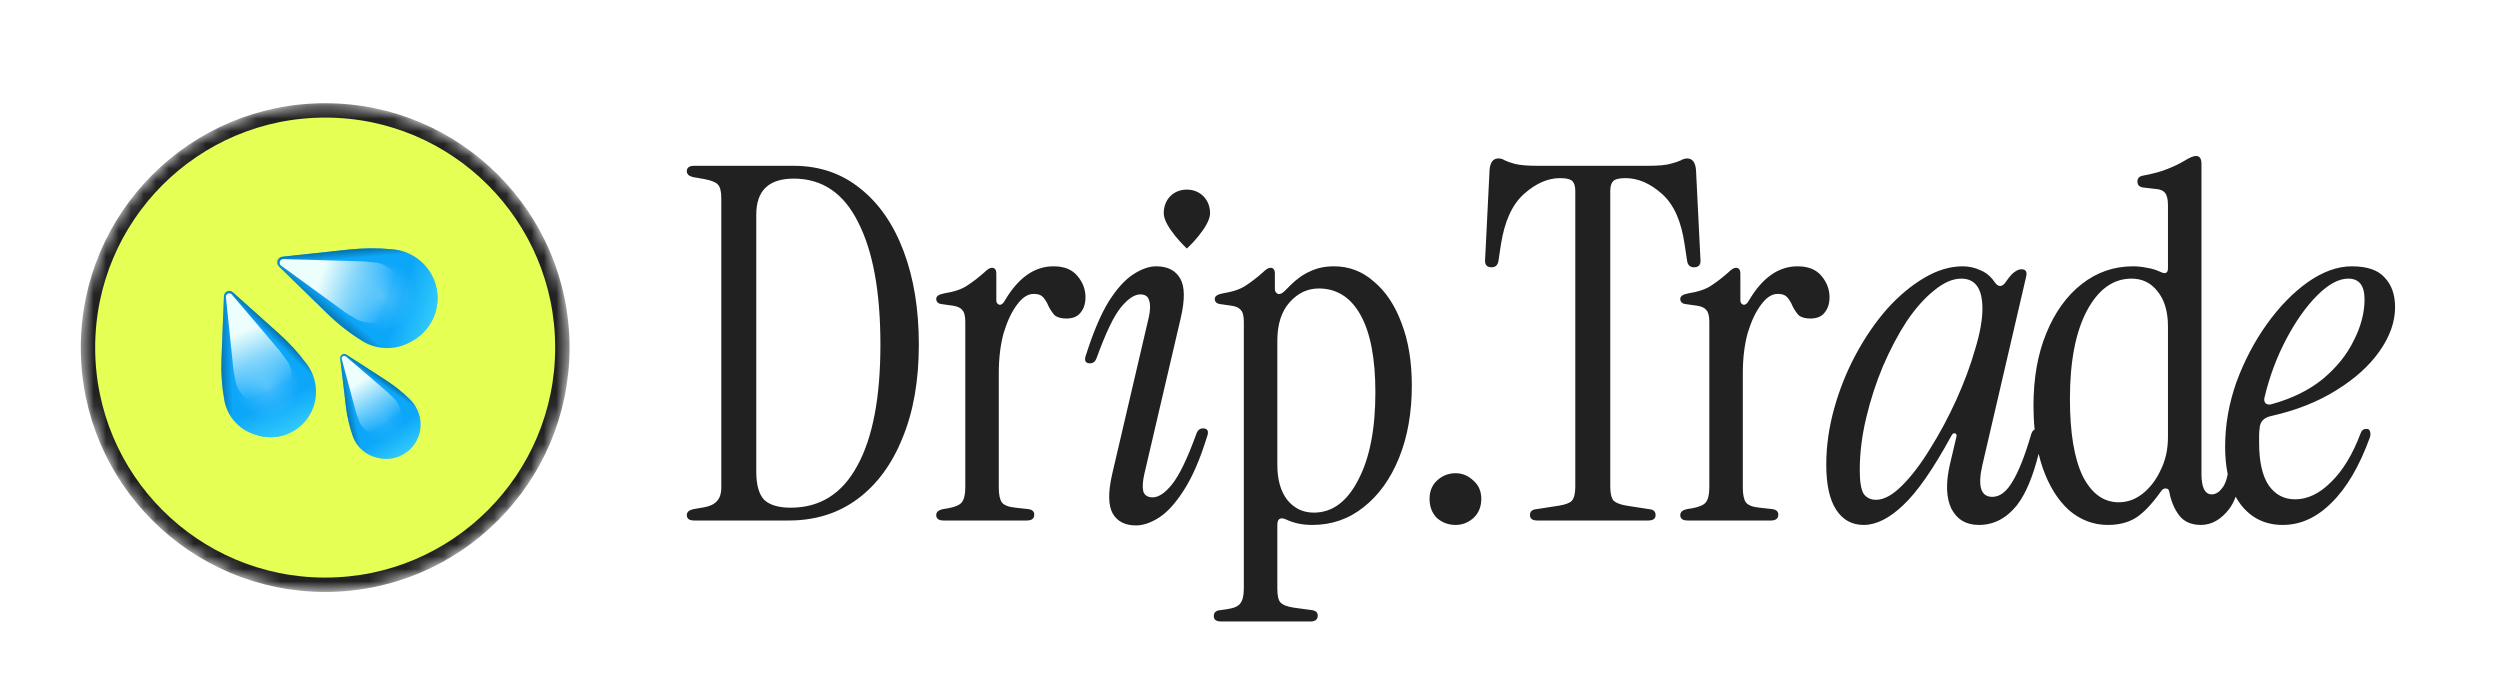
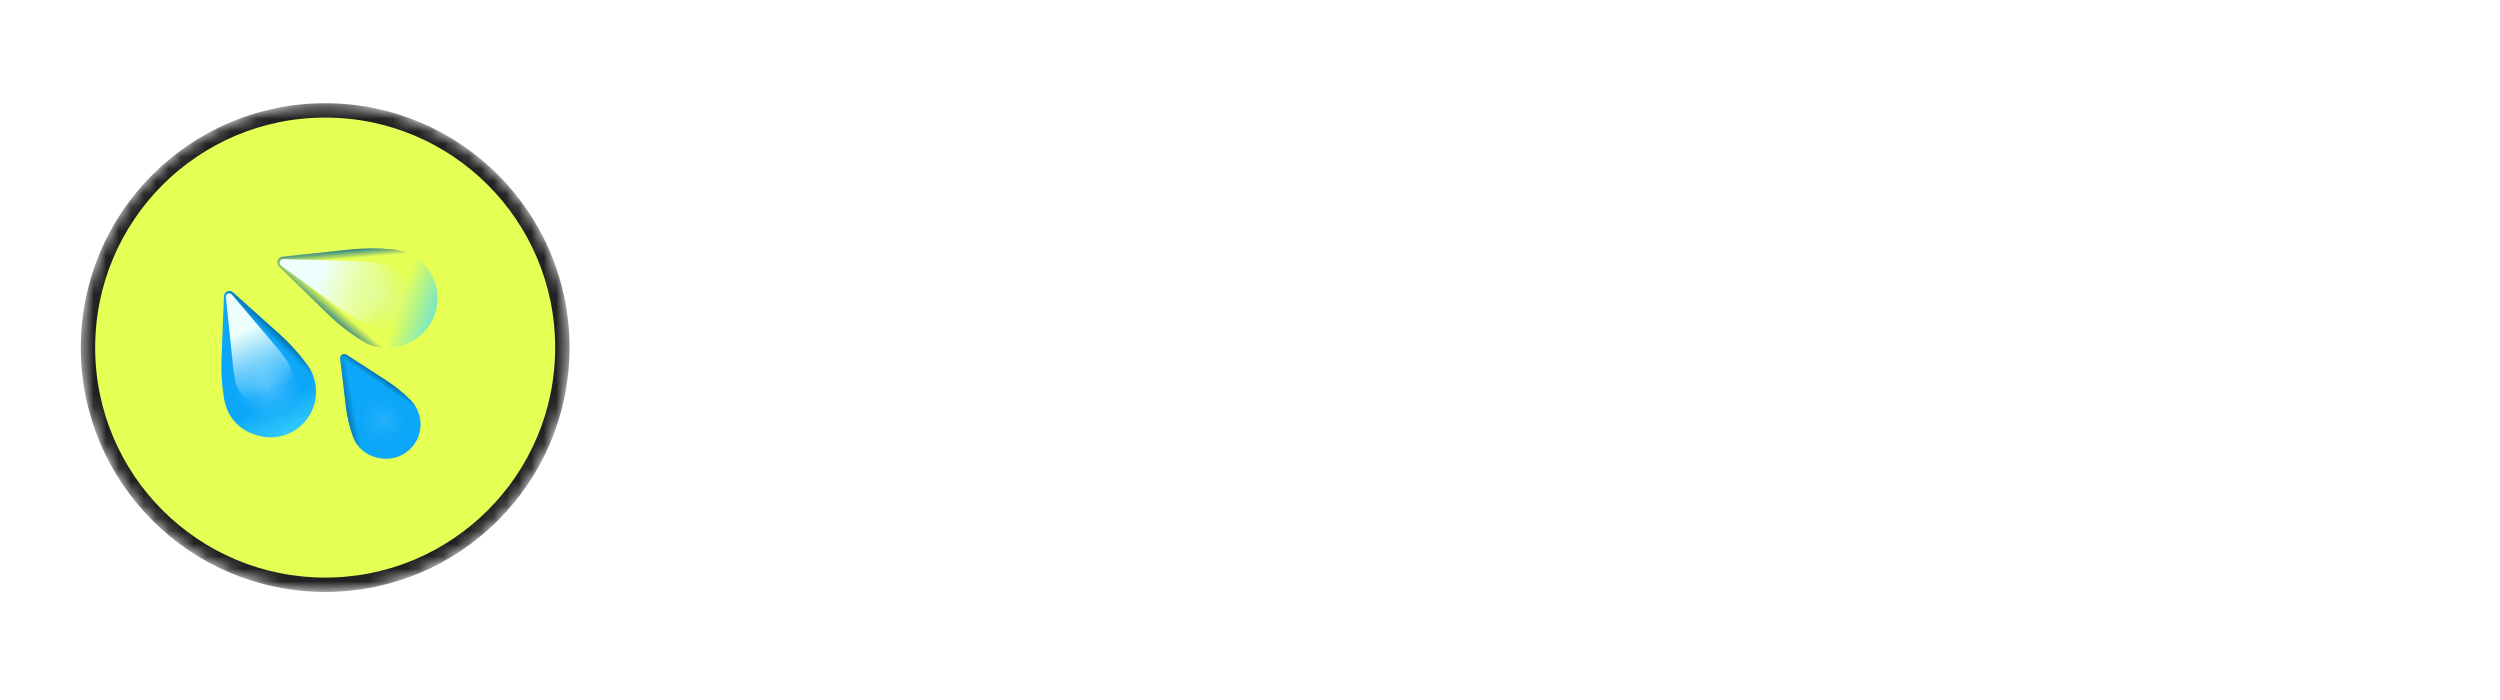
<svg xmlns="http://www.w3.org/2000/svg" width="200" height="56" viewBox="0 0 200 56" fill="none">
-   <path fill-rule="evenodd" clip-rule="evenodd" d="M168.629 41.995C167.473 41.995 166.435 41.601 165.516 40.813C164.622 39.998 163.926 38.882 163.427 37.463C163.299 37.091 163.187 36.705 163.091 36.304C162.629 38.154 162.049 39.526 161.353 40.419C160.512 41.469 159.5 41.995 158.318 41.995C157.293 41.995 156.558 41.561 156.111 40.694C155.69 39.827 155.651 38.645 155.993 37.148L156.505 34.98C156.558 34.796 156.518 34.691 156.387 34.665C156.282 34.638 156.19 34.704 156.111 34.862C154.666 37.515 153.378 39.368 152.249 40.419C151.145 41.469 150.094 41.995 149.096 41.995C148.15 41.995 147.414 41.588 146.889 40.773C146.363 39.959 146.101 38.763 146.101 37.187C146.101 35.689 146.311 34.192 146.731 32.694C147.152 31.17 147.73 29.725 148.465 28.359C149.201 26.993 150.029 25.784 150.948 24.733C151.894 23.682 152.879 22.855 153.904 22.25C154.955 21.62 155.993 21.305 157.017 21.305C157.516 21.305 157.99 21.41 158.436 21.62C158.883 21.804 159.25 22.106 159.54 22.526C159.697 22.763 159.855 22.881 160.013 22.881C160.17 22.881 160.328 22.763 160.485 22.526C160.774 22.106 161.011 21.843 161.195 21.738C161.379 21.607 161.55 21.541 161.707 21.541C162.049 21.541 162.18 21.725 162.101 22.093L158.594 37.187C158.2 38.895 158.462 39.748 159.382 39.748C159.986 39.748 160.525 39.341 160.998 38.527C161.497 37.712 161.996 36.451 162.495 34.743C162.547 34.554 162.639 34.426 162.77 34.361C162.709 33.754 162.678 33.119 162.678 32.458C162.678 30.251 163.019 28.32 163.703 26.664C164.386 24.983 165.332 23.669 166.54 22.723C167.749 21.777 169.115 21.305 170.639 21.305C171.007 21.305 171.375 21.344 171.742 21.423C172.11 21.475 172.465 21.58 172.806 21.738C173.227 21.948 173.437 21.856 173.437 21.462V16.418C173.437 15.945 173.358 15.616 173.201 15.432C173.069 15.248 172.82 15.143 172.452 15.117L171.427 14.999C171.138 14.946 170.994 14.789 170.994 14.526C170.994 14.263 171.138 14.105 171.427 14.053C172.268 13.895 172.938 13.711 173.437 13.501C173.962 13.291 174.396 13.081 174.738 12.871C175.158 12.608 175.473 12.477 175.683 12.477C175.972 12.477 176.117 12.687 176.117 13.107V37.896C176.117 39 176.393 39.551 176.944 39.551C177.286 39.551 177.601 39.328 177.89 38.882C178.035 38.644 178.144 38.328 178.216 37.932C178.079 37.271 178.01 36.536 178.01 35.729C178.01 33.995 178.312 32.274 178.916 30.566C179.547 28.858 180.361 27.308 181.36 25.916C182.358 24.523 183.448 23.406 184.631 22.566C185.839 21.725 187.008 21.305 188.138 21.305C189.373 21.305 190.253 21.607 190.779 22.211C191.331 22.789 191.606 23.577 191.606 24.576C191.606 25.758 191.186 26.94 190.345 28.122C189.531 29.278 188.375 30.316 186.877 31.236C185.406 32.155 183.672 32.839 181.675 33.285C181.097 33.416 180.795 33.745 180.769 34.27C180.742 34.454 180.729 34.651 180.729 34.862V35.413C180.729 36.911 180.979 38.041 181.478 38.803C182.003 39.565 182.713 39.946 183.606 39.946C184.604 39.946 185.563 39.486 186.483 38.566C187.429 37.647 188.217 36.346 188.848 34.665C188.926 34.428 189.084 34.31 189.321 34.31C189.478 34.31 189.57 34.376 189.596 34.507C189.649 34.638 189.649 34.796 189.596 34.98C188.756 37.292 187.731 39.039 186.522 40.221C185.34 41.404 184.04 41.995 182.621 41.995C181.228 41.995 180.112 41.456 179.271 40.379C179.118 40.179 178.98 39.964 178.855 39.735C178.712 40.122 178.535 40.455 178.324 40.734C177.667 41.574 176.918 41.995 176.077 41.995C175.315 41.995 174.738 41.745 174.343 41.246C173.949 40.721 173.687 40.103 173.555 39.394C173.529 39.184 173.437 39.079 173.279 39.079C173.122 39.052 172.977 39.144 172.846 39.354C172.11 40.379 171.44 41.075 170.836 41.443C170.232 41.811 169.496 41.995 168.629 41.995ZM169.496 40.182C170.179 40.182 170.81 39.959 171.388 39.512C171.992 39.039 172.478 38.408 172.846 37.62C173.24 36.832 173.437 35.952 173.437 34.98V26.113C173.437 24.93 173.161 23.997 172.609 23.314C172.084 22.631 171.388 22.29 170.521 22.29C169.049 22.29 167.854 23.157 166.934 24.891C166.041 26.599 165.594 28.937 165.594 31.906C165.594 34.612 165.936 36.675 166.619 38.093C167.328 39.486 168.287 40.182 169.496 40.182ZM122.398 41.207C122.398 41.496 122.595 41.64 122.989 41.64H131.856C132.25 41.64 132.447 41.496 132.447 41.207C132.447 40.918 132.276 40.76 131.935 40.734L130.161 40.458C129.662 40.379 129.307 40.248 129.097 40.064C128.913 39.854 128.821 39.473 128.821 38.921V15.275C128.821 14.907 128.9 14.644 129.058 14.486C129.216 14.329 129.544 14.25 130.043 14.25C131.042 14.25 132.014 14.67 132.959 15.511C133.905 16.352 134.51 17.705 134.772 19.57L134.969 20.871C135.022 21.212 135.206 21.383 135.521 21.383C135.915 21.383 136.086 21.16 136.034 20.713L135.679 13.58C135.626 12.976 135.39 12.674 134.969 12.674C134.812 12.674 134.641 12.726 134.457 12.831C134.299 12.91 134.024 13.002 133.629 13.107C133.262 13.212 132.657 13.265 131.816 13.265H123.028C122.187 13.265 121.57 13.212 121.176 13.107C120.808 13.002 120.545 12.91 120.388 12.831C120.23 12.726 120.059 12.674 119.875 12.674C119.455 12.674 119.218 12.976 119.166 13.58L118.811 20.713C118.759 21.16 118.929 21.383 119.323 21.383C119.639 21.383 119.823 21.212 119.875 20.871L120.072 19.57C120.361 17.705 120.979 16.352 121.925 15.511C122.87 14.67 123.829 14.25 124.801 14.25C125.301 14.25 125.629 14.329 125.787 14.486C125.944 14.644 126.023 14.907 126.023 15.275V38.921C126.023 39.473 125.931 39.854 125.747 40.064C125.564 40.248 125.209 40.379 124.683 40.458L122.91 40.734C122.568 40.76 122.398 40.918 122.398 41.207ZM54.945 41.207C54.945 41.496 55.142 41.64 55.536 41.64H63.103C65.231 41.64 67.07 41.062 68.621 39.906C70.171 38.75 71.366 37.121 72.207 35.019C73.074 32.917 73.507 30.435 73.507 27.571C73.507 24.733 73.1 22.237 72.286 20.083C71.471 17.928 70.315 16.26 68.818 15.078C67.32 13.869 65.547 13.265 63.497 13.265H55.536C55.142 13.265 54.945 13.409 54.945 13.698C54.945 13.935 55.116 14.092 55.458 14.171L56.364 14.329C56.916 14.434 57.27 14.578 57.428 14.762C57.612 14.946 57.704 15.314 57.704 15.866V39.039C57.704 39.906 57.257 40.419 56.364 40.576L55.458 40.734C55.116 40.813 54.945 40.97 54.945 41.207ZM68.581 37.266C67.373 39.499 65.599 40.615 63.261 40.615C62.289 40.615 61.579 40.405 61.133 39.985C60.712 39.538 60.502 38.789 60.502 37.739V17.166C60.502 15.248 61.501 14.289 63.497 14.289C65.783 14.289 67.504 15.459 68.66 17.797C69.842 20.109 70.433 23.367 70.433 27.571C70.433 31.801 69.816 35.032 68.581 37.266ZM84.277 21.305C82.754 21.305 81.453 22.224 80.376 24.063C80.244 24.3 80.1 24.405 79.942 24.378C79.784 24.326 79.706 24.208 79.706 24.024V21.896C79.706 21.58 79.588 21.423 79.351 21.423C79.193 21.423 78.996 21.541 78.76 21.777C78.287 22.198 77.827 22.552 77.38 22.841C76.96 23.131 76.343 23.341 75.528 23.472C75.108 23.551 74.898 23.695 74.898 23.906C74.898 24.168 75.068 24.313 75.41 24.339L76.238 24.457C76.605 24.51 76.855 24.628 76.986 24.812C77.144 24.97 77.223 25.285 77.223 25.758V39C77.223 39.551 77.131 39.946 76.947 40.182C76.789 40.392 76.435 40.55 75.883 40.655L75.41 40.734C75.068 40.813 74.898 40.97 74.898 41.207C74.898 41.496 75.095 41.64 75.489 41.64H82.149C82.543 41.64 82.74 41.483 82.74 41.167C82.74 40.931 82.596 40.786 82.307 40.734L81.243 40.615C80.691 40.563 80.323 40.419 80.139 40.182C79.982 39.946 79.903 39.551 79.903 39V29.857C79.903 28.648 80.034 27.571 80.297 26.625C80.586 25.679 80.941 24.93 81.361 24.378C81.781 23.8 82.228 23.511 82.701 23.511C83.069 23.511 83.331 23.617 83.489 23.827C83.647 24.011 83.778 24.234 83.883 24.497C84.015 24.759 84.172 24.996 84.356 25.206C84.566 25.39 84.882 25.482 85.302 25.482C85.827 25.482 86.208 25.324 86.445 25.009C86.707 24.694 86.839 24.287 86.839 23.787C86.839 23.157 86.629 22.592 86.208 22.093C85.788 21.567 85.144 21.305 84.277 21.305ZM90.873 42.034C90.006 42.034 89.389 41.719 89.021 41.088C88.653 40.431 88.64 39.368 88.981 37.896L91.898 25.403C92.029 24.825 92.042 24.378 91.937 24.063C91.858 23.722 91.622 23.551 91.228 23.551C90.755 23.551 90.229 23.906 89.651 24.615C89.1 25.298 88.469 26.612 87.76 28.556C87.654 28.898 87.471 29.068 87.208 29.068C86.814 29.068 86.709 28.832 86.892 28.359C87.471 26.546 88.075 25.127 88.706 24.103C89.362 23.078 90.019 22.355 90.676 21.935C91.333 21.515 91.937 21.305 92.489 21.305C93.408 21.305 94.052 21.633 94.42 22.29C94.788 22.92 94.801 23.971 94.459 25.443L91.543 37.936C91.412 38.514 91.385 38.974 91.464 39.315C91.569 39.63 91.819 39.788 92.213 39.788C92.686 39.788 93.198 39.446 93.75 38.763C94.328 38.054 94.972 36.727 95.681 34.783C95.786 34.441 95.97 34.27 96.233 34.27C96.627 34.27 96.732 34.507 96.548 34.98C95.996 36.767 95.379 38.185 94.696 39.236C94.039 40.261 93.382 40.983 92.725 41.404C92.069 41.824 91.451 42.034 90.873 42.034ZM97.103 49.286C97.103 49.575 97.3 49.719 97.694 49.719H104.828C105.222 49.719 105.419 49.562 105.419 49.246C105.419 49.01 105.274 48.865 104.985 48.813L103.527 48.616C102.975 48.537 102.607 48.392 102.424 48.182C102.266 47.998 102.187 47.63 102.187 47.079V41.995C102.187 41.496 102.424 41.351 102.896 41.561C103.501 41.85 104.197 41.995 104.985 41.995C106.535 41.995 107.902 41.522 109.084 40.576C110.293 39.63 111.238 38.317 111.921 36.635C112.605 34.953 112.946 33.023 112.946 30.842C112.946 28.924 112.67 27.255 112.119 25.837C111.593 24.418 110.857 23.314 109.911 22.526C108.992 21.712 107.928 21.305 106.719 21.305C106.01 21.305 105.379 21.436 104.828 21.699C104.276 21.935 103.737 22.316 103.212 22.841L102.778 23.275C102.568 23.485 102.384 23.564 102.227 23.511C102.069 23.433 101.99 23.301 101.99 23.117V21.896C101.99 21.58 101.872 21.423 101.635 21.423C101.478 21.423 101.281 21.541 101.044 21.777C100.571 22.198 100.112 22.552 99.665 22.841C99.245 23.131 98.627 23.341 97.812 23.472C97.392 23.551 97.182 23.695 97.182 23.906C97.182 24.168 97.353 24.313 97.694 24.339L98.522 24.457C98.89 24.51 99.139 24.628 99.271 24.812C99.428 24.97 99.507 25.285 99.507 25.758V47.079C99.507 47.63 99.415 48.025 99.231 48.261C99.074 48.498 98.719 48.655 98.167 48.734L97.615 48.813C97.274 48.839 97.103 48.997 97.103 49.286ZM108.65 38.408C107.757 40.143 106.575 41.01 105.104 41.01C104.236 41.01 103.527 40.668 102.975 39.985C102.45 39.302 102.187 38.369 102.187 37.187V27.255C102.187 25.942 102.515 24.917 103.172 24.181C103.829 23.446 104.604 23.078 105.498 23.078C106.943 23.078 108.059 23.787 108.848 25.206C109.636 26.625 110.03 28.687 110.03 31.393C110.03 34.336 109.57 36.675 108.65 38.408ZM116.454 41.995C115.876 41.995 115.377 41.811 114.957 41.443C114.562 41.049 114.365 40.537 114.365 39.906C114.365 39.302 114.562 38.816 114.957 38.448C115.377 38.054 115.876 37.857 116.454 37.857C116.98 37.857 117.453 38.054 117.873 38.448C118.293 38.816 118.504 39.302 118.504 39.906C118.504 40.537 118.293 41.049 117.873 41.443C117.453 41.811 116.98 41.995 116.454 41.995ZM139.899 24.063C140.976 22.224 142.277 21.305 143.801 21.305C144.668 21.305 145.311 21.567 145.732 22.093C146.152 22.592 146.362 23.157 146.362 23.787C146.362 24.287 146.231 24.694 145.968 25.009C145.732 25.324 145.351 25.482 144.825 25.482C144.405 25.482 144.09 25.39 143.88 25.206C143.696 24.996 143.538 24.759 143.407 24.497C143.302 24.234 143.17 24.011 143.013 23.827C142.855 23.617 142.592 23.511 142.224 23.511C141.751 23.511 141.305 23.8 140.884 24.378C140.464 24.93 140.109 25.679 139.82 26.625C139.558 27.571 139.426 28.648 139.426 29.857V39C139.426 39.551 139.505 39.946 139.663 40.182C139.847 40.419 140.214 40.563 140.766 40.615L141.83 40.734C142.119 40.786 142.264 40.931 142.264 41.167C142.264 41.483 142.067 41.64 141.673 41.64H135.012C134.618 41.64 134.421 41.496 134.421 41.207C134.421 40.97 134.592 40.813 134.933 40.734L135.406 40.655C135.958 40.55 136.313 40.392 136.47 40.182C136.654 39.946 136.746 39.551 136.746 39V25.758C136.746 25.285 136.667 24.97 136.51 24.812C136.378 24.628 136.129 24.51 135.761 24.457L134.933 24.339C134.592 24.313 134.421 24.168 134.421 23.906C134.421 23.695 134.631 23.551 135.052 23.472C135.866 23.341 136.484 23.131 136.904 22.841C137.35 22.552 137.81 22.198 138.283 21.777C138.52 21.541 138.717 21.423 138.874 21.423C139.111 21.423 139.229 21.58 139.229 21.896V24.024C139.229 24.208 139.308 24.326 139.466 24.378C139.623 24.405 139.768 24.3 139.899 24.063ZM152.17 38.842C151.408 39.604 150.712 39.985 150.081 39.985C149.661 39.985 149.332 39.827 149.096 39.512C148.886 39.171 148.781 38.54 148.781 37.62C148.781 36.254 148.951 34.862 149.293 33.443C149.634 31.998 150.081 30.618 150.633 29.305C151.211 27.965 151.841 26.769 152.525 25.718C153.234 24.668 153.97 23.84 154.732 23.236C155.493 22.605 156.216 22.29 156.899 22.29C158.029 22.29 158.594 23.091 158.594 24.694C158.594 25.587 158.397 26.677 158.003 27.965C157.635 29.252 157.135 30.592 156.505 31.985C155.874 33.377 155.178 34.678 154.416 35.886C153.68 37.095 152.932 38.08 152.17 38.842ZM181.241 32.261C181.136 32.129 181.11 31.972 181.163 31.788C181.557 30.132 182.135 28.582 182.897 27.137C183.659 25.692 184.486 24.523 185.379 23.63C186.273 22.736 187.1 22.29 187.862 22.29C188.729 22.29 189.163 22.841 189.163 23.945C189.163 25.022 188.874 26.126 188.296 27.255C187.744 28.385 186.916 29.41 185.813 30.329C184.71 31.223 183.343 31.893 181.714 32.339C181.53 32.392 181.373 32.366 181.241 32.261ZM94.952 19.886C94.952 19.886 93.099 18.158 93.099 17.057C93.099 15.955 93.871 15.168 94.952 15.168C96.003 15.168 96.806 15.955 96.806 17.057C96.806 18.158 94.952 19.886 94.952 19.886Z" fill="#212121" />
  <mask id="mask0_229_417" style="mask-type:luminance" maskUnits="userSpaceOnUse" x="6" y="8" width="40" height="40">
    <path d="M45.565 27.808C45.565 17.011 36.812 8.258 26.015 8.258C15.218 8.258 6.465 17.011 6.465 27.808C6.465 38.605 15.218 47.358 26.015 47.358C36.812 47.358 45.565 38.605 45.565 27.808Z" fill="white" />
  </mask>
  <g mask="url(#mask0_229_417)">
    <path d="M26.014 46.782C36.494 46.782 44.989 38.287 44.989 27.807C44.989 17.327 36.494 8.832 26.014 8.832C15.534 8.832 7.039 17.327 7.039 27.807C7.039 38.287 15.534 46.782 26.014 46.782Z" fill="#E6FF55" stroke="#212121" stroke-width="1.15" />
-     <path d="M32.95 27.295L32.763 27.396C31.583 28.033 30.154 27.993 29.011 27.292C28.01 26.678 27.081 25.954 26.239 25.135L22.323 21.325C22.044 21.053 22.208 20.578 22.595 20.537L27.923 19.965C29.069 19.843 30.223 19.835 31.37 19.942L31.455 19.95C32.762 20.073 33.92 20.841 34.54 21.997C35.561 23.9 34.85 26.269 32.95 27.295Z" fill="#0DA7FA" />
    <path d="M31.321 21.125C32.733 21.583 33.505 23.1 33.047 24.512C32.588 25.924 31.071 26.697 29.659 26.238C28.247 25.779 27.474 24.263 27.933 22.851C28.392 21.438 29.909 20.666 31.321 21.125Z" fill="url(#paint0_radial_229_417)" fill-opacity="0.3" />
    <path d="M32.95 27.295L32.763 27.396C31.583 28.033 30.154 27.993 29.011 27.292C28.01 26.678 27.081 25.954 26.239 25.135L22.323 21.325C22.044 21.053 22.208 20.578 22.595 20.537L27.923 19.965C29.069 19.843 30.223 19.835 31.37 19.942L31.455 19.95C32.762 20.073 33.92 20.841 34.54 21.997C35.561 23.9 34.85 26.269 32.95 27.295Z" fill="url(#paint1_linear_229_417)" />
    <path opacity="0.8" d="M32.95 27.295L32.763 27.396C31.583 28.033 30.154 27.993 29.011 27.292C28.01 26.678 27.081 25.954 26.239 25.135L22.323 21.325C22.044 21.053 22.208 20.578 22.595 20.537L27.923 19.965C29.069 19.843 30.223 19.835 31.37 19.942L31.455 19.95C32.762 20.073 33.92 20.841 34.54 21.997C35.561 23.9 34.85 26.269 32.95 27.295Z" fill="url(#paint2_linear_229_417)" />
    <path opacity="0.7" d="M32.95 27.295L32.763 27.396C31.583 28.033 30.154 27.993 29.011 27.292C28.01 26.678 27.081 25.954 26.239 25.135L22.323 21.325C22.044 21.053 22.208 20.578 22.595 20.537L27.923 19.965C29.069 19.843 30.223 19.835 31.37 19.942L31.455 19.95C32.762 20.073 33.92 20.841 34.54 21.997C35.561 23.9 34.85 26.269 32.95 27.295Z" fill="url(#paint3_linear_229_417)" />
    <path d="M31.311 25.194L31.286 25.216C30.477 25.924 29.3 26.023 28.384 25.46L27.64 25.003L22.496 21.256C22.264 21.087 22.389 20.719 22.677 20.727L28.971 20.905L29.954 20.996C30.961 21.091 31.801 21.806 32.055 22.785C32.282 23.664 31.995 24.596 31.311 25.194Z" fill="url(#paint4_linear_229_417)" />
    <path d="M20.407 34.769L20.22 34.703C19.044 34.283 18.18 33.269 17.953 32.041C17.755 30.965 17.676 29.87 17.718 28.776L17.916 23.69C17.93 23.328 18.36 23.145 18.63 23.388L22.347 26.72C23.146 27.436 23.872 28.231 24.512 29.092L24.56 29.156C25.289 30.137 25.479 31.418 25.066 32.568C24.385 34.46 22.301 35.445 20.407 34.769Z" fill="#0DA7FA" />
    <path d="M23.66 29.799C24.223 31.062 23.655 32.543 22.391 33.106C21.127 33.668 19.647 33.1 19.084 31.836C18.522 30.573 19.09 29.092 20.354 28.53C21.617 27.967 23.098 28.535 23.66 29.799Z" fill="url(#paint5_radial_229_417)" fill-opacity="0.3" />
-     <path d="M20.407 34.769L20.22 34.703C19.044 34.283 18.18 33.269 17.953 32.041C17.755 30.965 17.676 29.87 17.718 28.776L17.916 23.69C17.93 23.328 18.36 23.145 18.63 23.388L22.347 26.72C23.146 27.436 23.872 28.231 24.512 29.092L24.56 29.156C25.289 30.137 25.479 31.418 25.066 32.568C24.385 34.46 22.301 35.445 20.407 34.769Z" fill="url(#paint6_linear_229_417)" />
    <path opacity="0.8" d="M20.407 34.769L20.22 34.703C19.044 34.283 18.18 33.269 17.953 32.041C17.755 30.965 17.676 29.87 17.718 28.776L17.916 23.69C17.93 23.328 18.36 23.145 18.63 23.388L22.347 26.72C23.146 27.436 23.872 28.231 24.512 29.092L24.56 29.156C25.289 30.137 25.479 31.418 25.066 32.568C24.385 34.46 22.301 35.445 20.407 34.769Z" fill="url(#paint7_linear_229_417)" />
    <path opacity="0.7" d="M20.407 34.769L20.22 34.703C19.044 34.283 18.18 33.269 17.953 32.041C17.755 30.965 17.676 29.87 17.718 28.776L17.916 23.69C17.93 23.328 18.36 23.145 18.63 23.388L22.347 26.72C23.146 27.436 23.872 28.231 24.512 29.092L24.56 29.156C25.289 30.137 25.479 31.418 25.066 32.568C24.385 34.46 22.301 35.445 20.407 34.769Z" fill="url(#paint8_linear_229_417)" />
    <path d="M20.841 32.328L20.81 32.325C19.815 32.206 19.013 31.453 18.831 30.468L18.684 29.668L18.072 23.771C18.044 23.504 18.378 23.361 18.551 23.566L22.352 28.035L22.901 28.772C23.463 29.528 23.492 30.555 22.972 31.341C22.506 32.047 21.681 32.429 20.841 32.328Z" fill="url(#paint9_linear_229_417)" />
    <path d="M30.384 36.656L30.237 36.628C29.31 36.454 28.546 35.8 28.232 34.911C27.956 34.132 27.768 33.324 27.671 32.504L27.217 28.687C27.185 28.415 27.484 28.228 27.715 28.377L30.881 30.423C31.561 30.863 32.196 31.37 32.775 31.937L32.818 31.979C33.478 32.624 33.771 33.557 33.599 34.464C33.315 35.956 31.877 36.936 30.384 36.656Z" fill="#0DA7FA" />
    <g opacity="0.4" filter="url(#filter0_f_229_417)">
      <path d="M32.092 32.647C32.615 33.451 32.386 34.527 31.582 35.049C30.777 35.572 29.701 35.343 29.179 34.539C28.656 33.734 28.885 32.658 29.69 32.136C30.494 31.613 31.57 31.842 32.092 32.647Z" fill="url(#paint10_radial_229_417)" fill-opacity="0.3" />
    </g>
    <path d="M30.384 36.656L30.237 36.628C29.31 36.454 28.546 35.8 28.232 34.911C27.956 34.132 27.768 33.324 27.671 32.504L27.217 28.687C27.185 28.415 27.484 28.228 27.715 28.377L30.881 30.423C31.561 30.863 32.196 31.37 32.775 31.937L32.818 31.979C33.478 32.624 33.771 33.557 33.599 34.464C33.315 35.956 31.877 36.936 30.384 36.656Z" fill="url(#paint11_linear_229_417)" />
    <path opacity="0.8" d="M30.384 36.656L30.237 36.628C29.31 36.454 28.546 35.8 28.232 34.911C27.956 34.132 27.768 33.324 27.671 32.504L27.217 28.687C27.185 28.415 27.484 28.228 27.715 28.377L30.881 30.423C31.561 30.863 32.196 31.37 32.775 31.937L32.818 31.979C33.478 32.624 33.771 33.557 33.599 34.464C33.315 35.956 31.877 36.936 30.384 36.656Z" fill="url(#paint12_linear_229_417)" />
-     <path opacity="0.7" d="M30.384 36.656L30.237 36.628C29.31 36.454 28.546 35.8 28.232 34.911C27.956 34.132 27.768 33.324 27.671 32.504L27.217 28.687C27.185 28.415 27.484 28.228 27.715 28.377L30.881 30.423C31.561 30.863 32.196 31.37 32.775 31.937L32.818 31.979C33.478 32.624 33.771 33.557 33.599 34.464C33.315 35.956 31.877 36.936 30.384 36.656Z" fill="url(#paint13_linear_229_417)" />
-     <path d="M30.42 34.784L30.396 34.785C29.64 34.814 28.953 34.348 28.701 33.634L28.497 33.055L27.343 28.729C27.291 28.533 27.523 28.387 27.677 28.519L31.039 31.403L31.536 31.889C32.045 32.386 32.187 33.149 31.893 33.797C31.628 34.378 31.058 34.76 30.42 34.784Z" fill="url(#paint14_linear_229_417)" />
  </g>
  <defs>
    <filter id="filter0_f_229_417" x="28.192" y="31.149" width="4.888" height="4.888" filterUnits="userSpaceOnUse" color-interpolation-filters="sRGB">
      <feFlood flood-opacity="0" result="BackgroundImageFix" />
      <feBlend mode="normal" in="SourceGraphic" in2="BackgroundImageFix" result="shape" />
      <feGaussianBlur stdDeviation="0.353" result="effect1_foregroundBlur_229_417" />
    </filter>
    <radialGradient id="paint0_radial_229_417" cx="0" cy="0" r="1" gradientUnits="userSpaceOnUse" gradientTransform="translate(30.581 23.711) rotate(25.687) scale(2.829)">
      <stop stop-color="#DAF5FF" />
      <stop offset="1" stop-color="#A2E6FF" stop-opacity="0" />
    </radialGradient>
    <linearGradient id="paint1_linear_229_417" x1="25.93" y1="25.394" x2="26.776" y2="24.415" gradientUnits="userSpaceOnUse">
      <stop stop-color="#056496" />
      <stop offset="1" stop-color="#056496" stop-opacity="0" />
    </linearGradient>
    <linearGradient id="paint2_linear_229_417" x1="27.093" y1="20.052" x2="27.152" y2="20.753" gradientUnits="userSpaceOnUse">
      <stop stop-color="#056496" />
      <stop offset="1" stop-color="#056496" stop-opacity="0" />
    </linearGradient>
    <linearGradient id="paint3_linear_229_417" x1="31.989" y1="24.216" x2="34.894" y2="25.16" gradientUnits="userSpaceOnUse">
      <stop stop-color="#43DAFB" stop-opacity="0" />
      <stop offset="1" stop-color="#43DAFB" />
    </linearGradient>
    <linearGradient id="paint4_linear_229_417" x1="25.599" y1="22.141" x2="30.996" y2="23.976" gradientUnits="userSpaceOnUse">
      <stop stop-color="#EDFFFC" />
      <stop offset="1" stop-color="#EDFFFC" stop-opacity="0" />
    </linearGradient>
    <radialGradient id="paint5_radial_229_417" cx="0" cy="0" r="1" gradientUnits="userSpaceOnUse" gradientTransform="translate(21.409 30.899) rotate(73.687) scale(2.636)">
      <stop stop-color="#DAF5FF" />
      <stop offset="1" stop-color="#A2E6FF" stop-opacity="0" />
    </radialGradient>
    <linearGradient id="paint6_linear_229_417" x1="17.346" y1="28.724" x2="18.552" y2="28.699" gradientUnits="userSpaceOnUse">
      <stop stop-color="#056496" />
      <stop offset="1" stop-color="#056496" stop-opacity="0" />
    </linearGradient>
    <linearGradient id="paint7_linear_229_417" x1="21.77" y1="26.199" x2="21.321" y2="26.676" gradientUnits="userSpaceOnUse">
      <stop stop-color="#056496" />
      <stop offset="1" stop-color="#056496" stop-opacity="0" />
    </linearGradient>
    <linearGradient id="paint8_linear_229_417" x1="21.939" y1="32.184" x2="23.096" y2="34.784" gradientUnits="userSpaceOnUse">
      <stop stop-color="#43DAFB" stop-opacity="0" />
      <stop offset="1" stop-color="#43DAFB" />
    </linearGradient>
    <linearGradient id="paint9_linear_229_417" x1="19.393" y1="26.47" x2="21.487" y2="31.351" gradientUnits="userSpaceOnUse">
      <stop stop-color="#EDFFFC" />
      <stop offset="1" stop-color="#EDFFFC" stop-opacity="0" />
    </linearGradient>
    <radialGradient id="paint10_radial_229_417" cx="0" cy="0" r="1" gradientUnits="userSpaceOnUse" gradientTransform="translate(30.669 33.645) rotate(64.687) scale(1.828)">
      <stop stop-color="#DAF5FF" />
      <stop offset="1" stop-color="#A2E6FF" stop-opacity="0" />
    </radialGradient>
    <linearGradient id="paint11_linear_229_417" x1="27.387" y1="32.508" x2="28.284" y2="32.348" gradientUnits="userSpaceOnUse">
      <stop stop-color="#056496" />
      <stop offset="1" stop-color="#056496" stop-opacity="0" />
    </linearGradient>
    <linearGradient id="paint12_linear_229_417" x1="30.389" y1="30.103" x2="30.11" y2="30.512" gradientUnits="userSpaceOnUse">
      <stop stop-color="#056496" />
      <stop offset="1" stop-color="#056496" stop-opacity="0" />
    </linearGradient>
    <linearGradient id="paint13_linear_229_417" x1="31.221" y1="34.547" x2="32.392" y2="36.349" gradientUnits="userSpaceOnUse">
      <stop stop-color="#43DAFB" stop-opacity="0" />
      <stop offset="1" stop-color="#43DAFB" />
    </linearGradient>
    <linearGradient id="paint14_linear_229_417" x1="28.648" y1="30.586" x2="30.807" y2="33.942" gradientUnits="userSpaceOnUse">
      <stop stop-color="#EDFFFC" />
      <stop offset="1" stop-color="#EDFFFC" stop-opacity="0" />
    </linearGradient>
  </defs>
</svg>